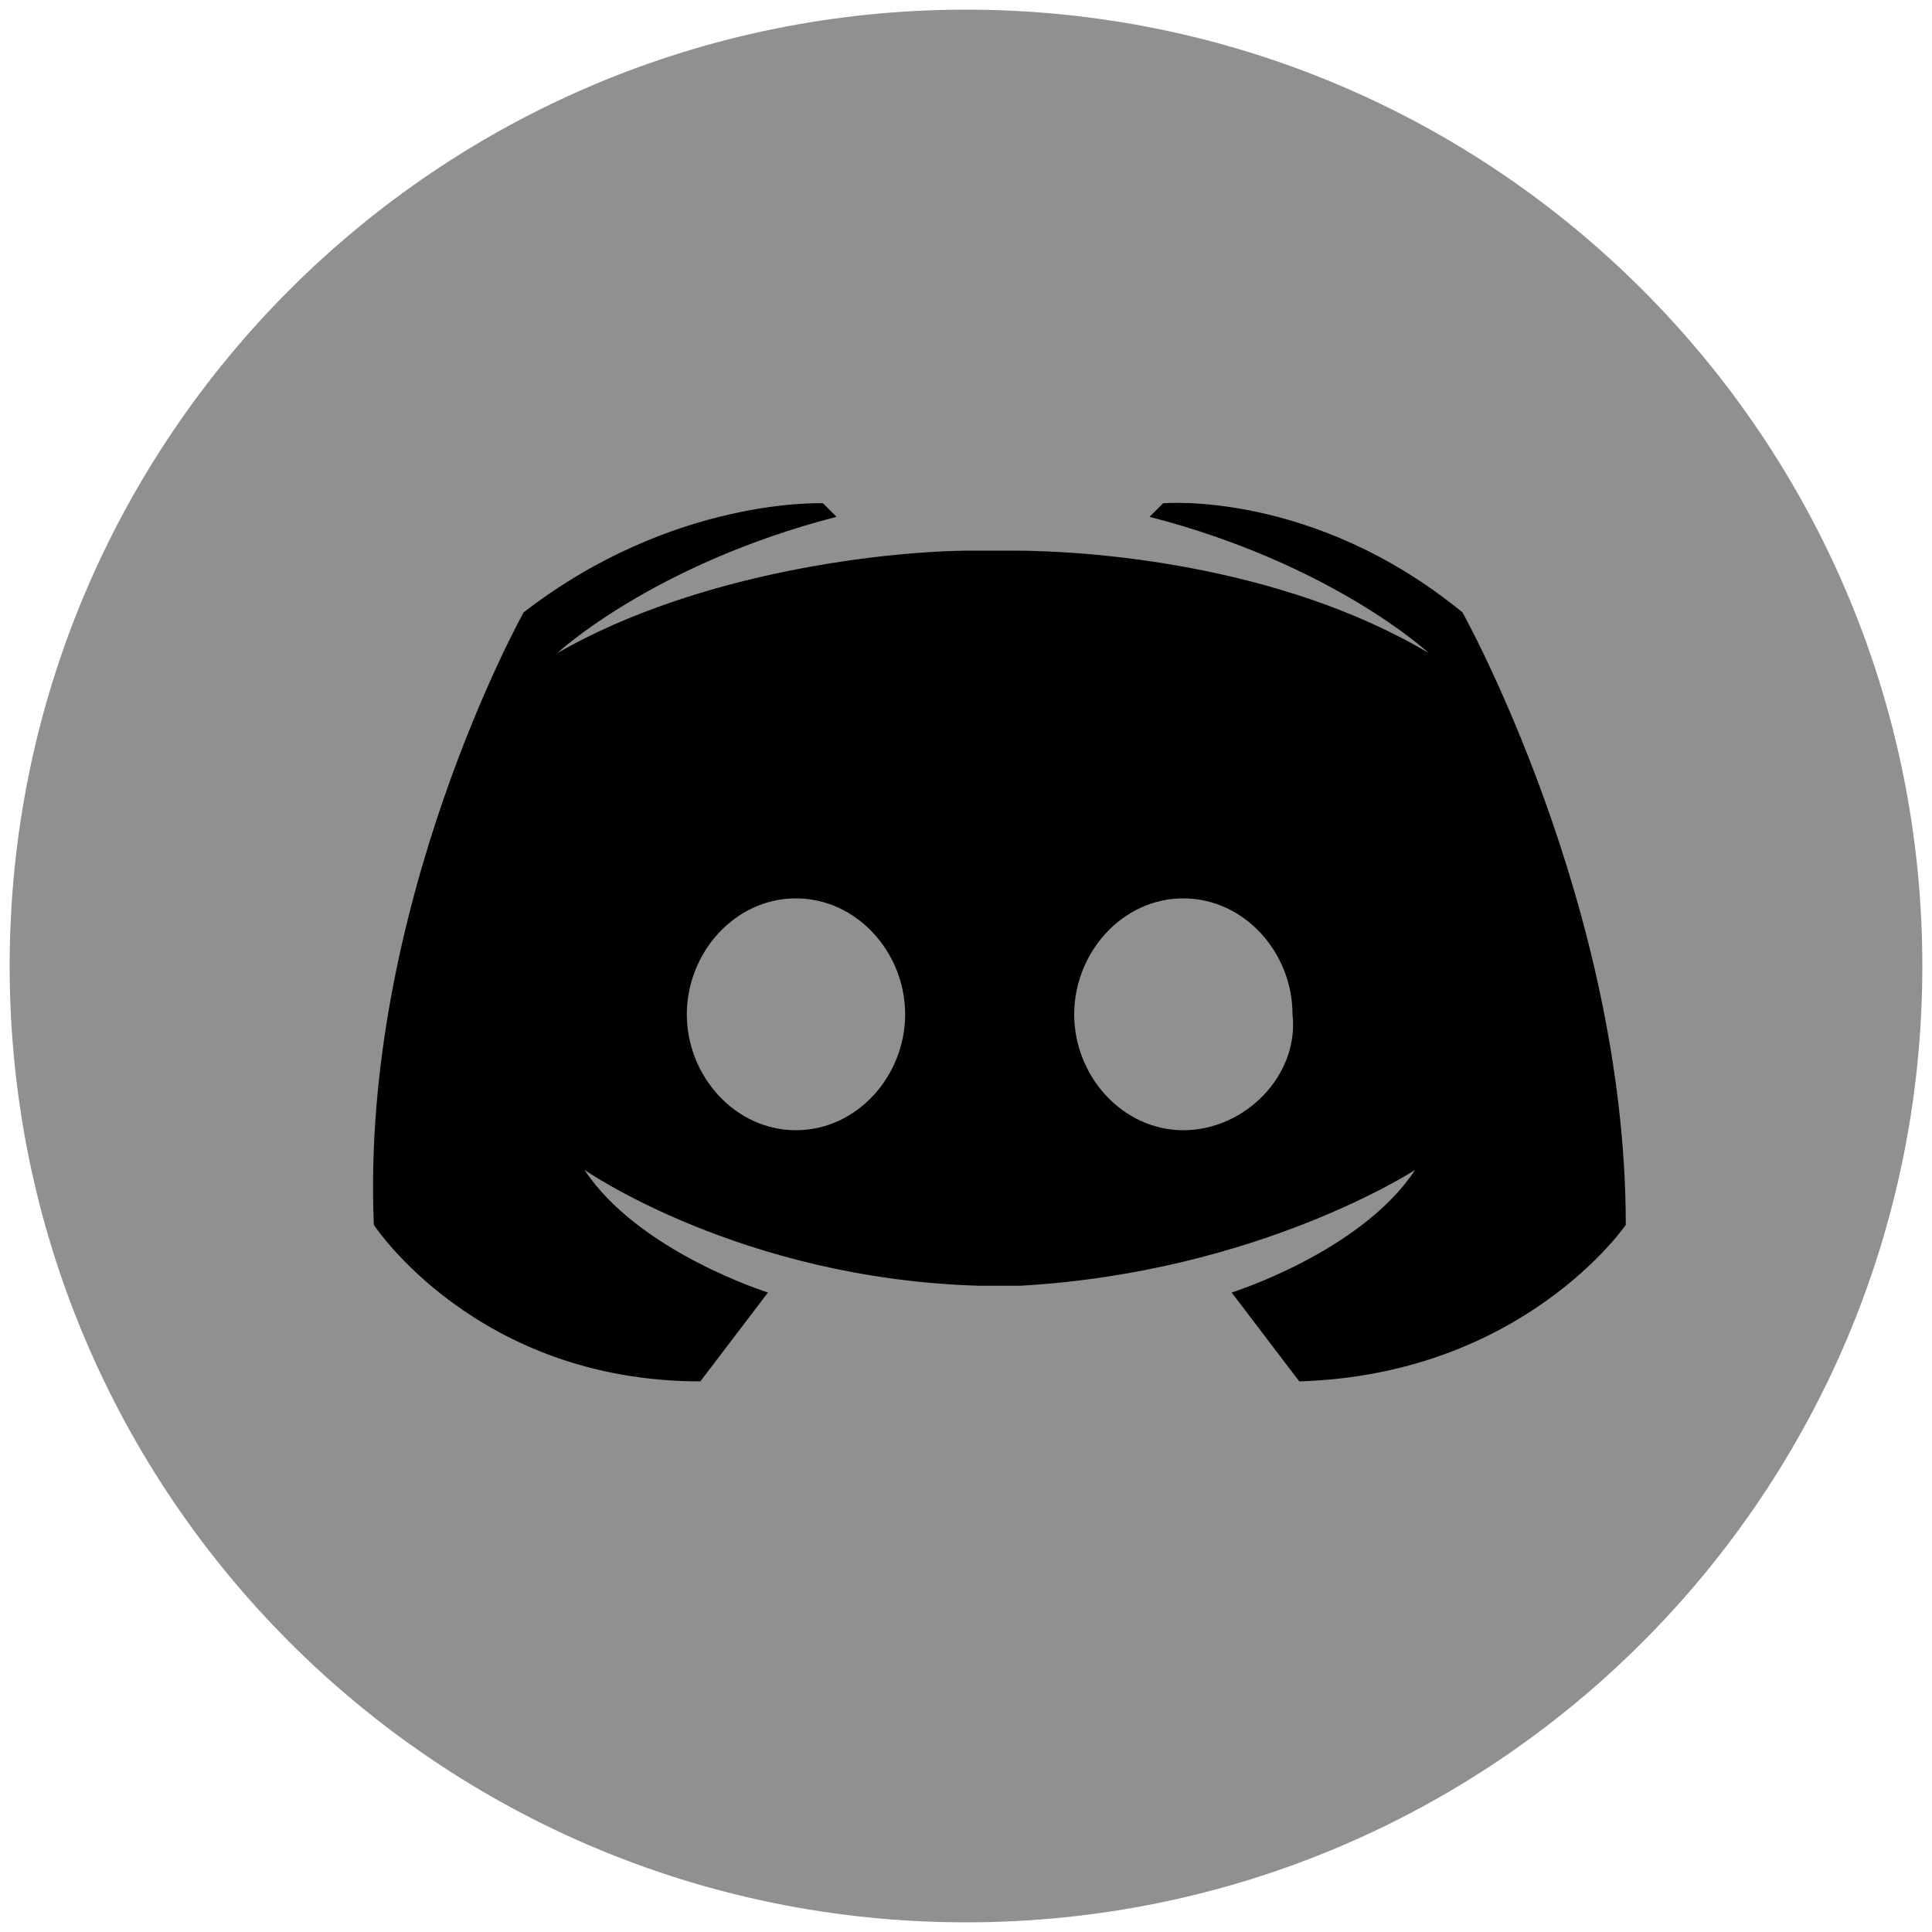
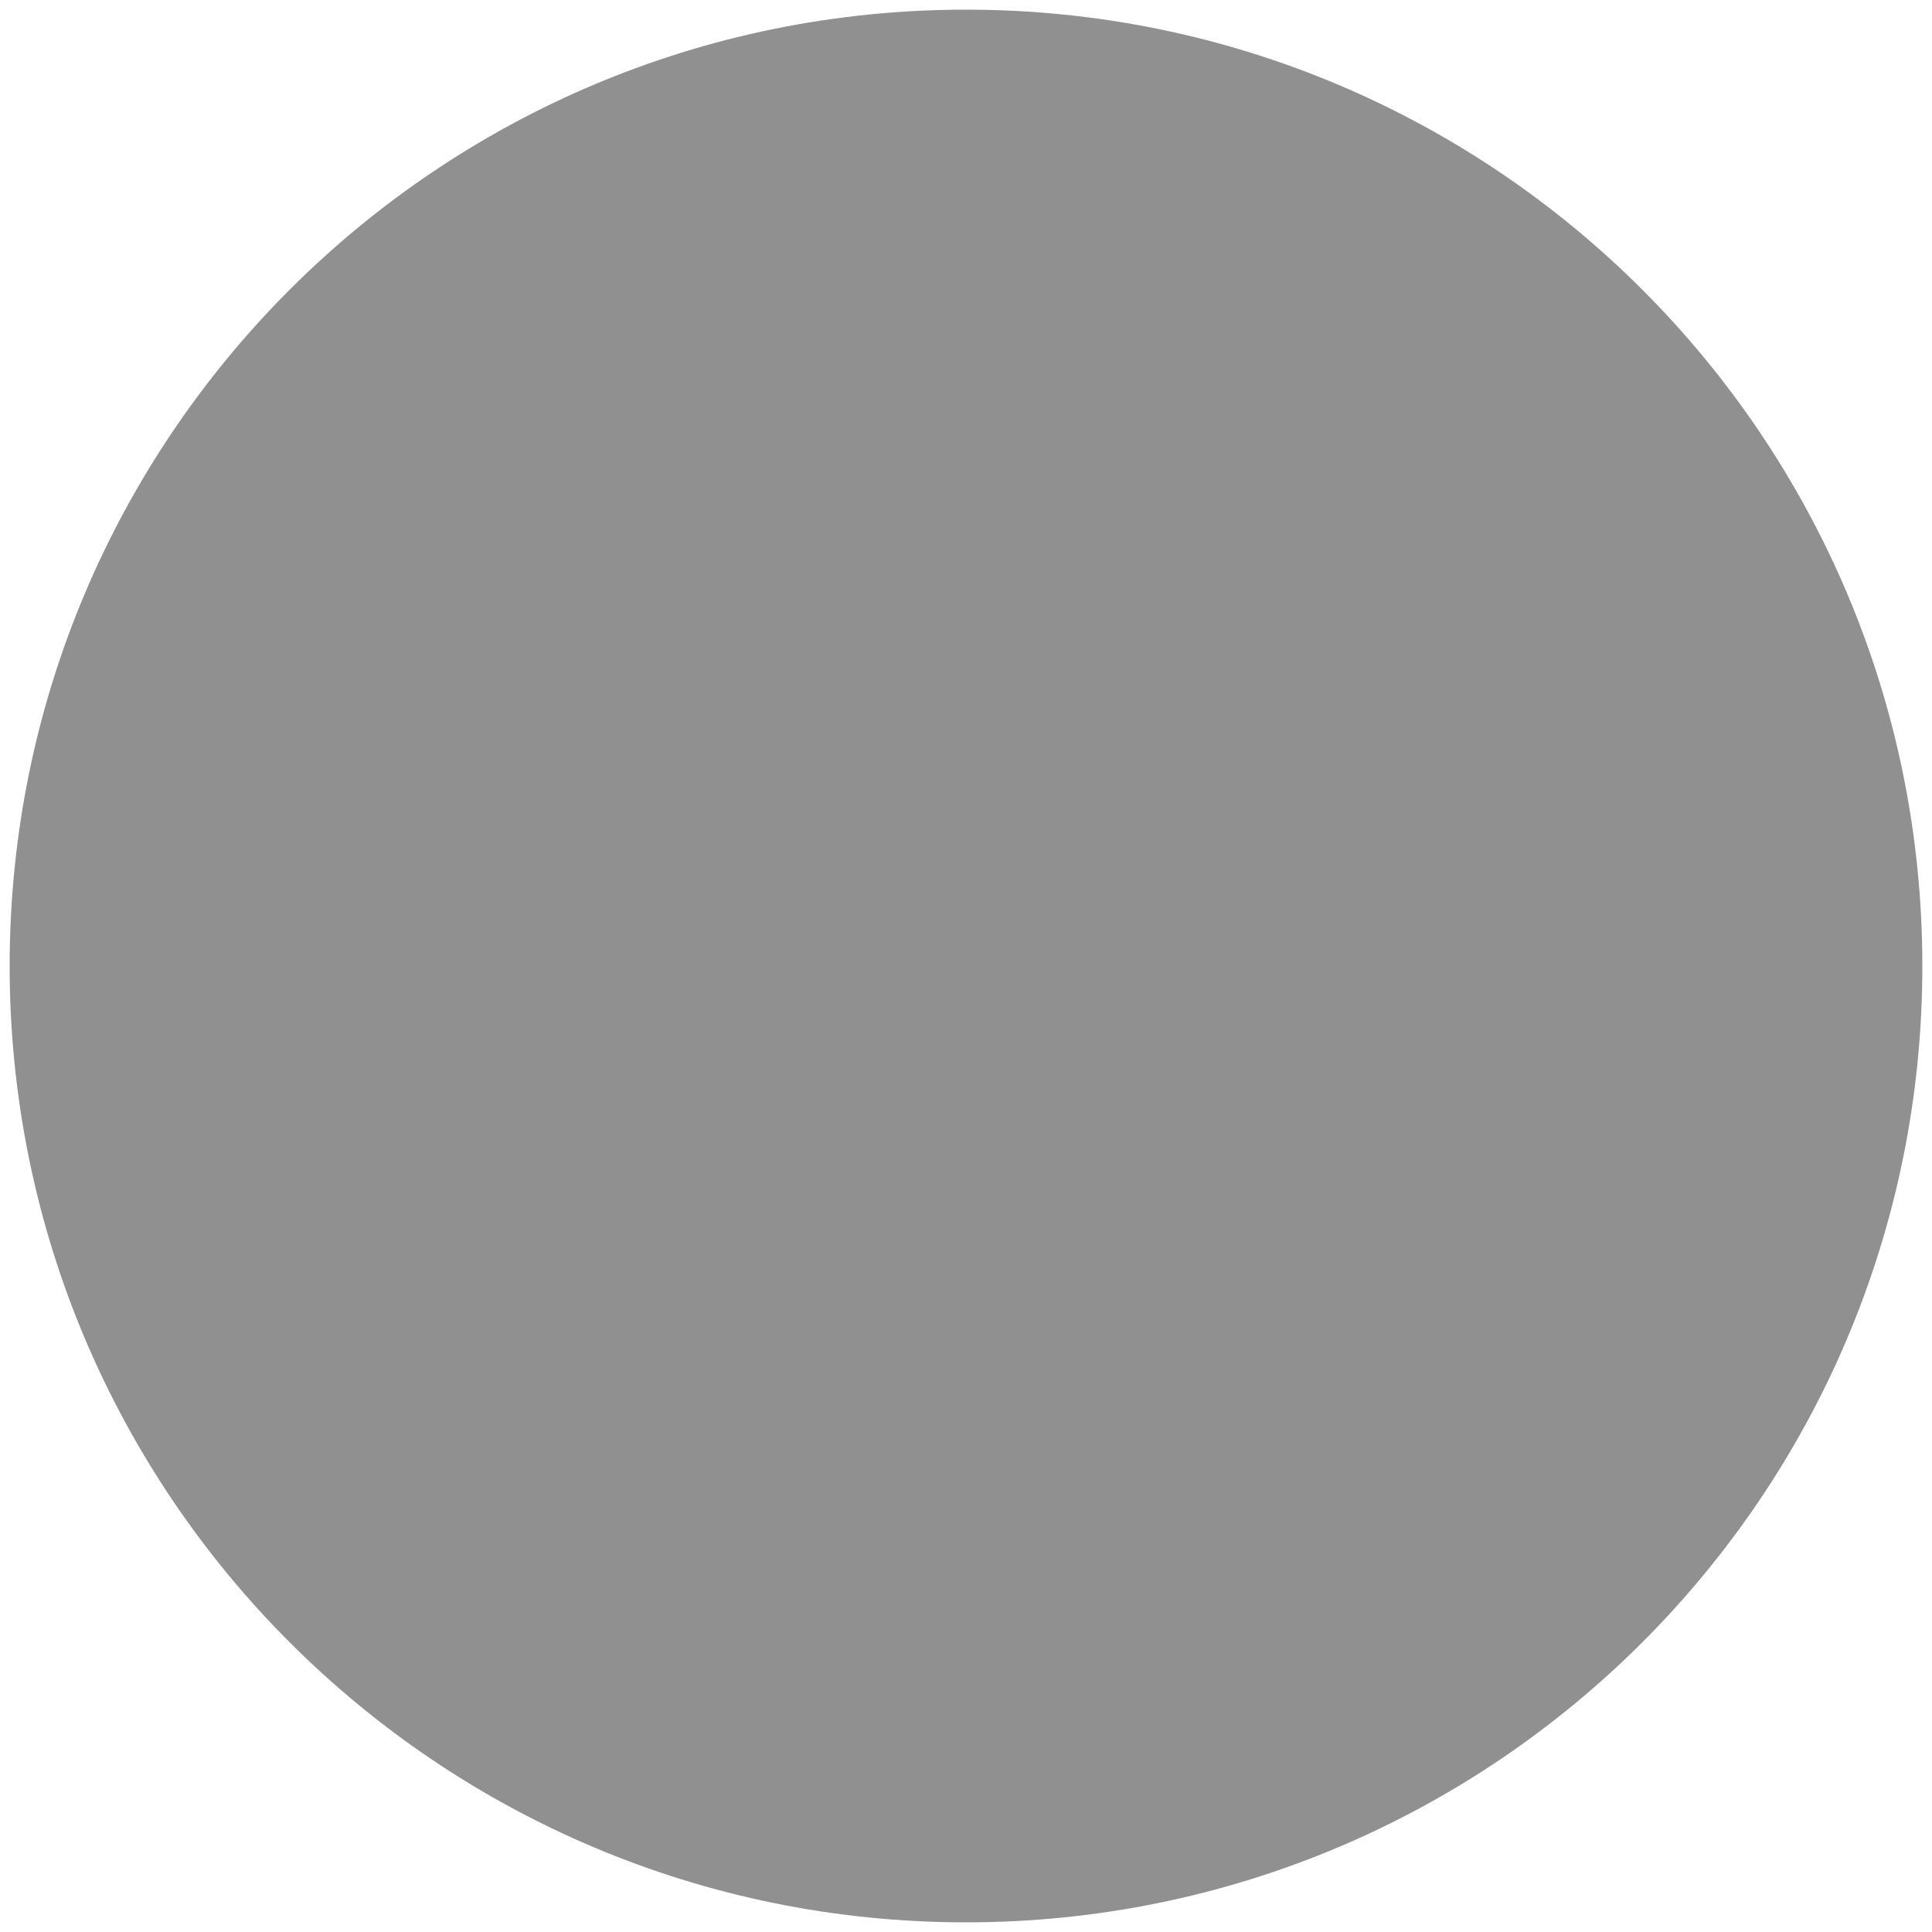
<svg xmlns="http://www.w3.org/2000/svg" width="42" height="42" viewBox="0 0 42 42" fill="none">
  <g clip-path="url(#clip0_1677_2294)">
    <path d="M0.21 21C0.21 32.487 9.513 41.79 21 41.79C32.487 41.79 41.79 32.487 41.79 21C41.79 9.513 32.487 0.21 21 0.21C9.513 0.21 0.21 9.513 0.21 21Z" fill="#909090" />
-     <path d="M31.794 13.314C28.539 10.647 25.284 10.941 25.284 10.941L24.99 11.235C28.98 12.264 31.059 14.196 31.059 14.196C27.804 12.264 23.667 11.97 22.029 11.97H21.147C19.362 11.97 15.225 12.411 12.117 14.196C12.117 14.196 14.196 12.264 18.186 11.235L17.892 10.941C17.892 10.941 14.637 10.794 11.382 13.314C11.382 13.314 7.833 19.677 8.127 26.628C8.127 26.628 10.353 30.03 15.225 30.03L16.695 28.098C16.695 28.098 13.881 27.216 12.705 25.431C12.705 25.431 16.107 27.804 21.294 27.951H22.176C27.363 27.657 30.765 25.431 30.765 25.431C29.589 27.216 26.775 28.098 26.775 28.098L28.245 30.03C33.117 29.883 35.343 26.628 35.343 26.628C35.343 19.677 31.794 13.314 31.794 13.314ZM17.304 24.57C15.981 24.57 14.931 23.394 14.931 22.05C14.931 20.727 15.96 19.53 17.304 19.53C18.627 19.53 19.677 20.706 19.677 22.05C19.677 23.394 18.627 24.57 17.304 24.57ZM25.725 24.57C24.402 24.57 23.352 23.394 23.352 22.05C23.352 20.727 24.381 19.53 25.725 19.53C27.048 19.53 28.098 20.706 28.098 22.05C28.245 23.373 27.069 24.57 25.725 24.57Z" fill="black" />
  </g>
  <defs>
    <clipPath id="clip0_1677_2294">
      <rect width="42" height="42" fill="white" />
    </clipPath>
  </defs>
</svg>